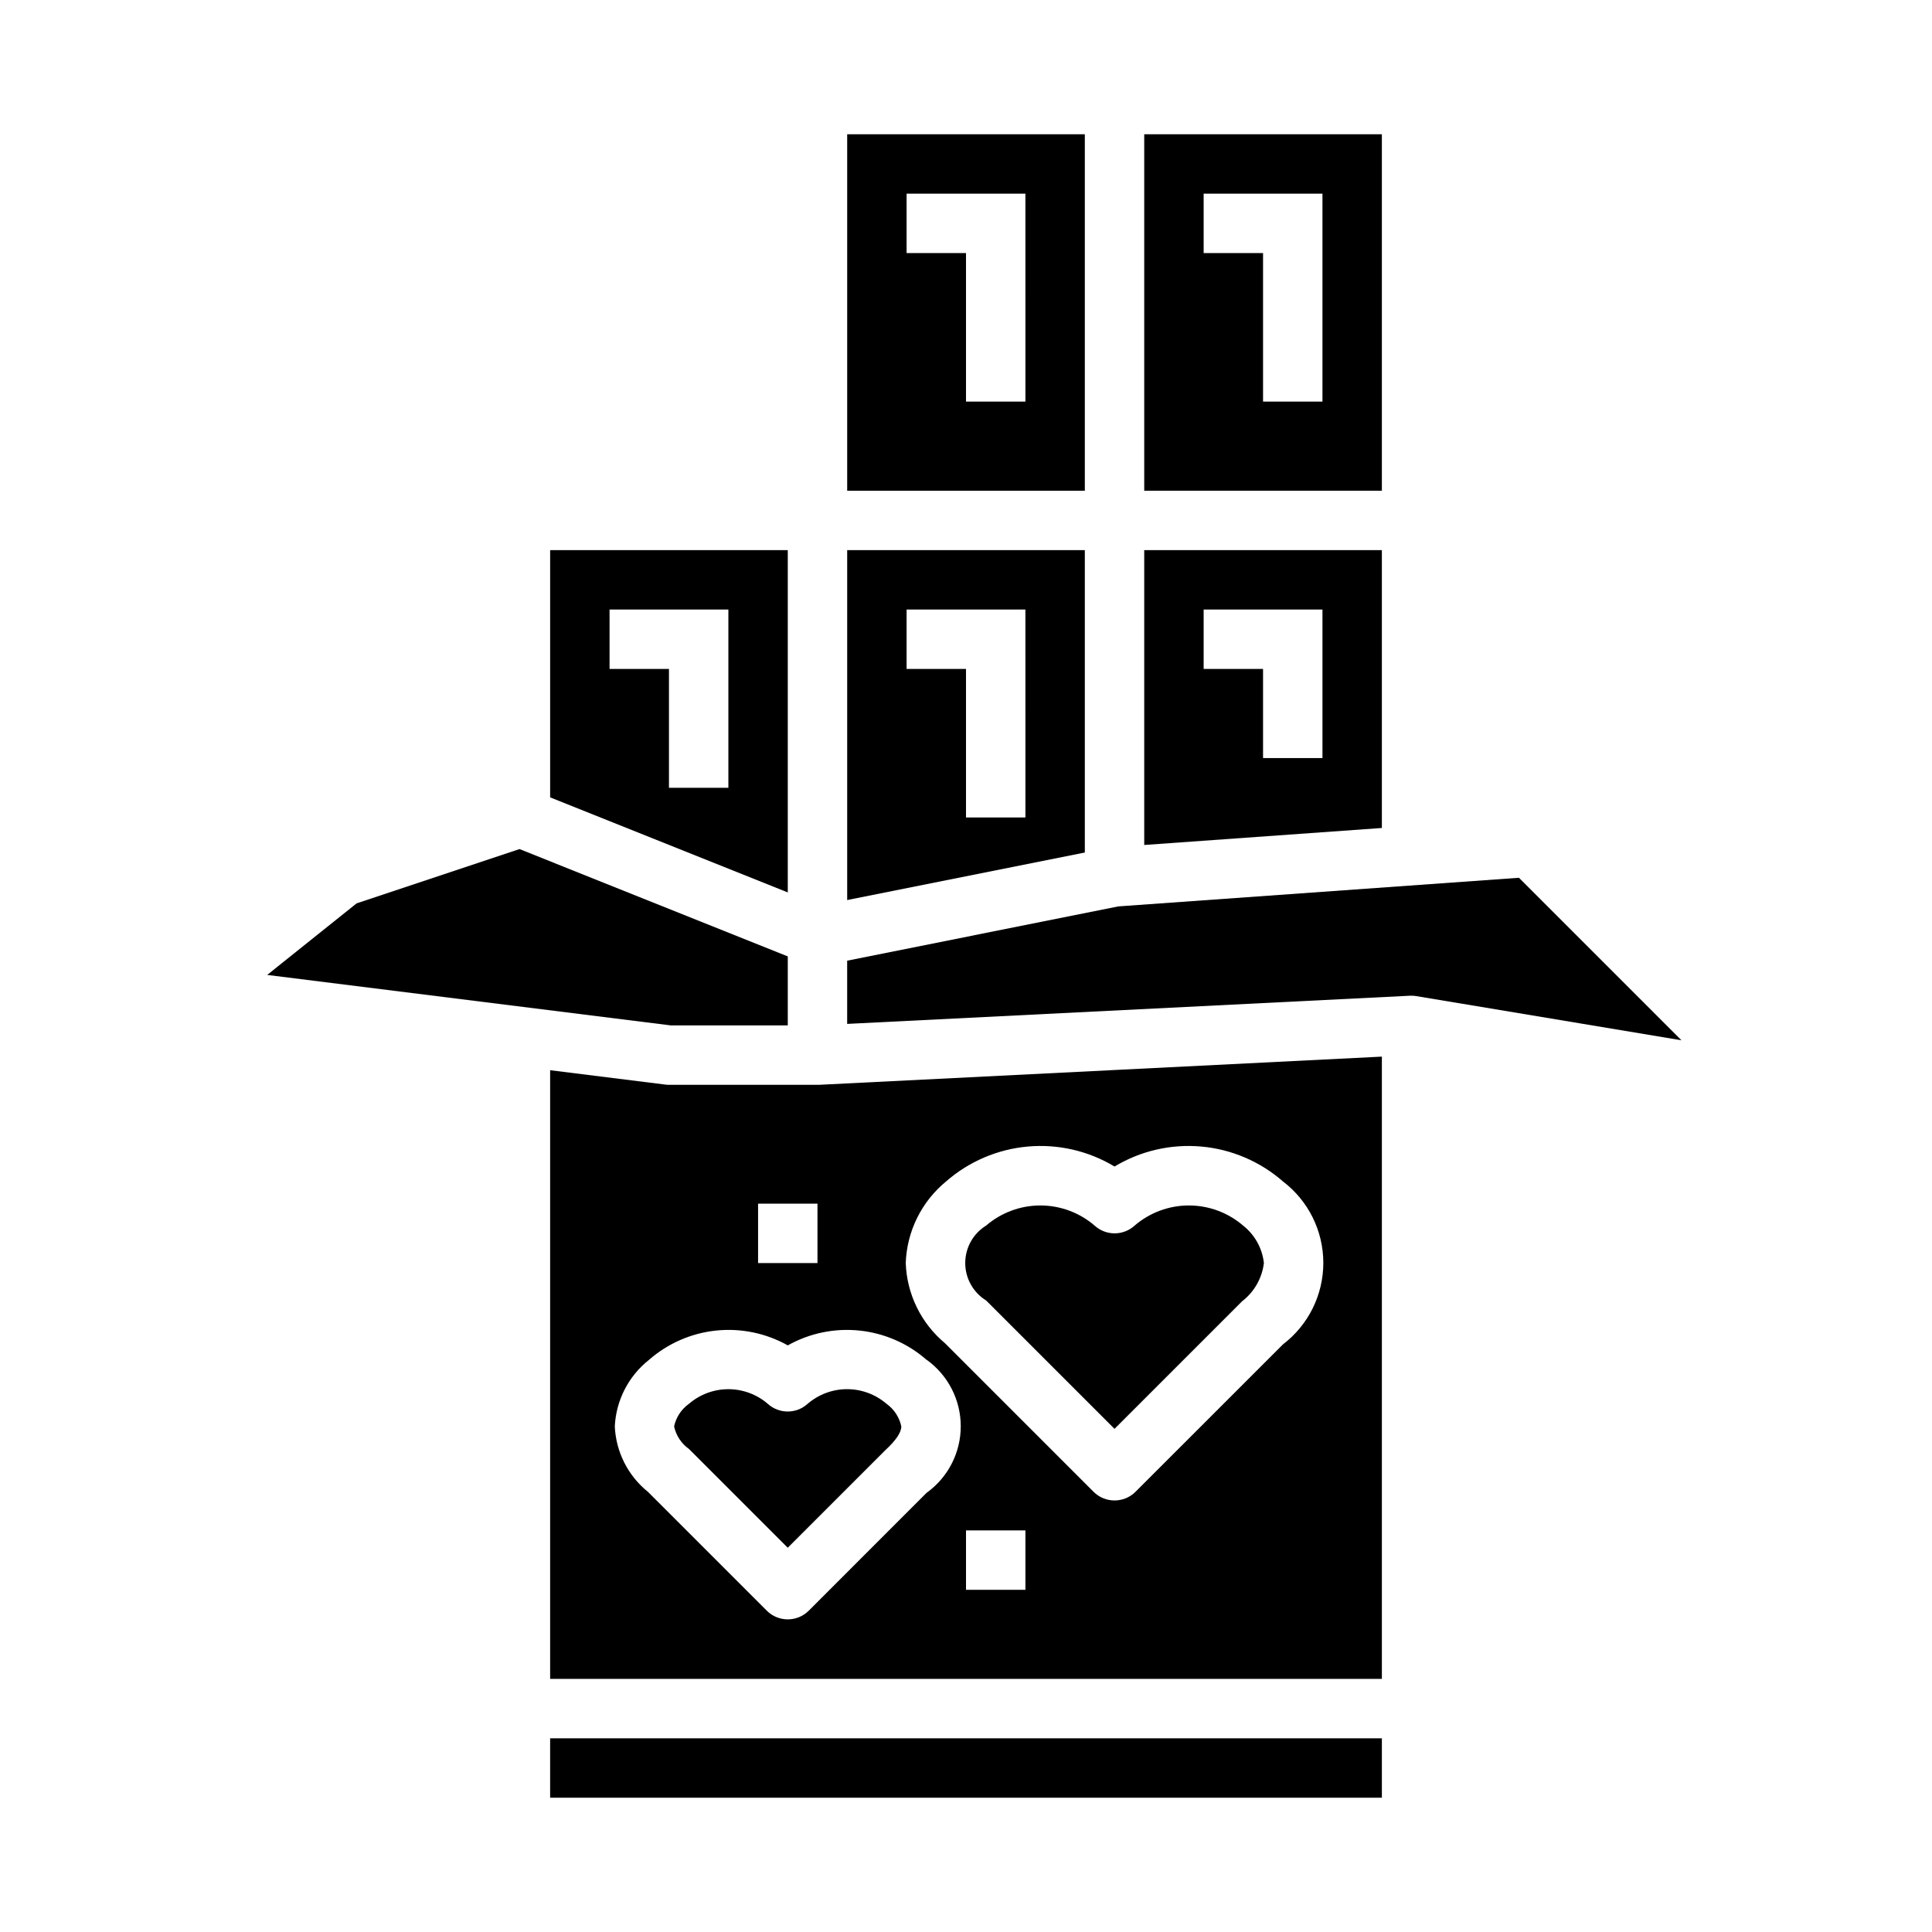
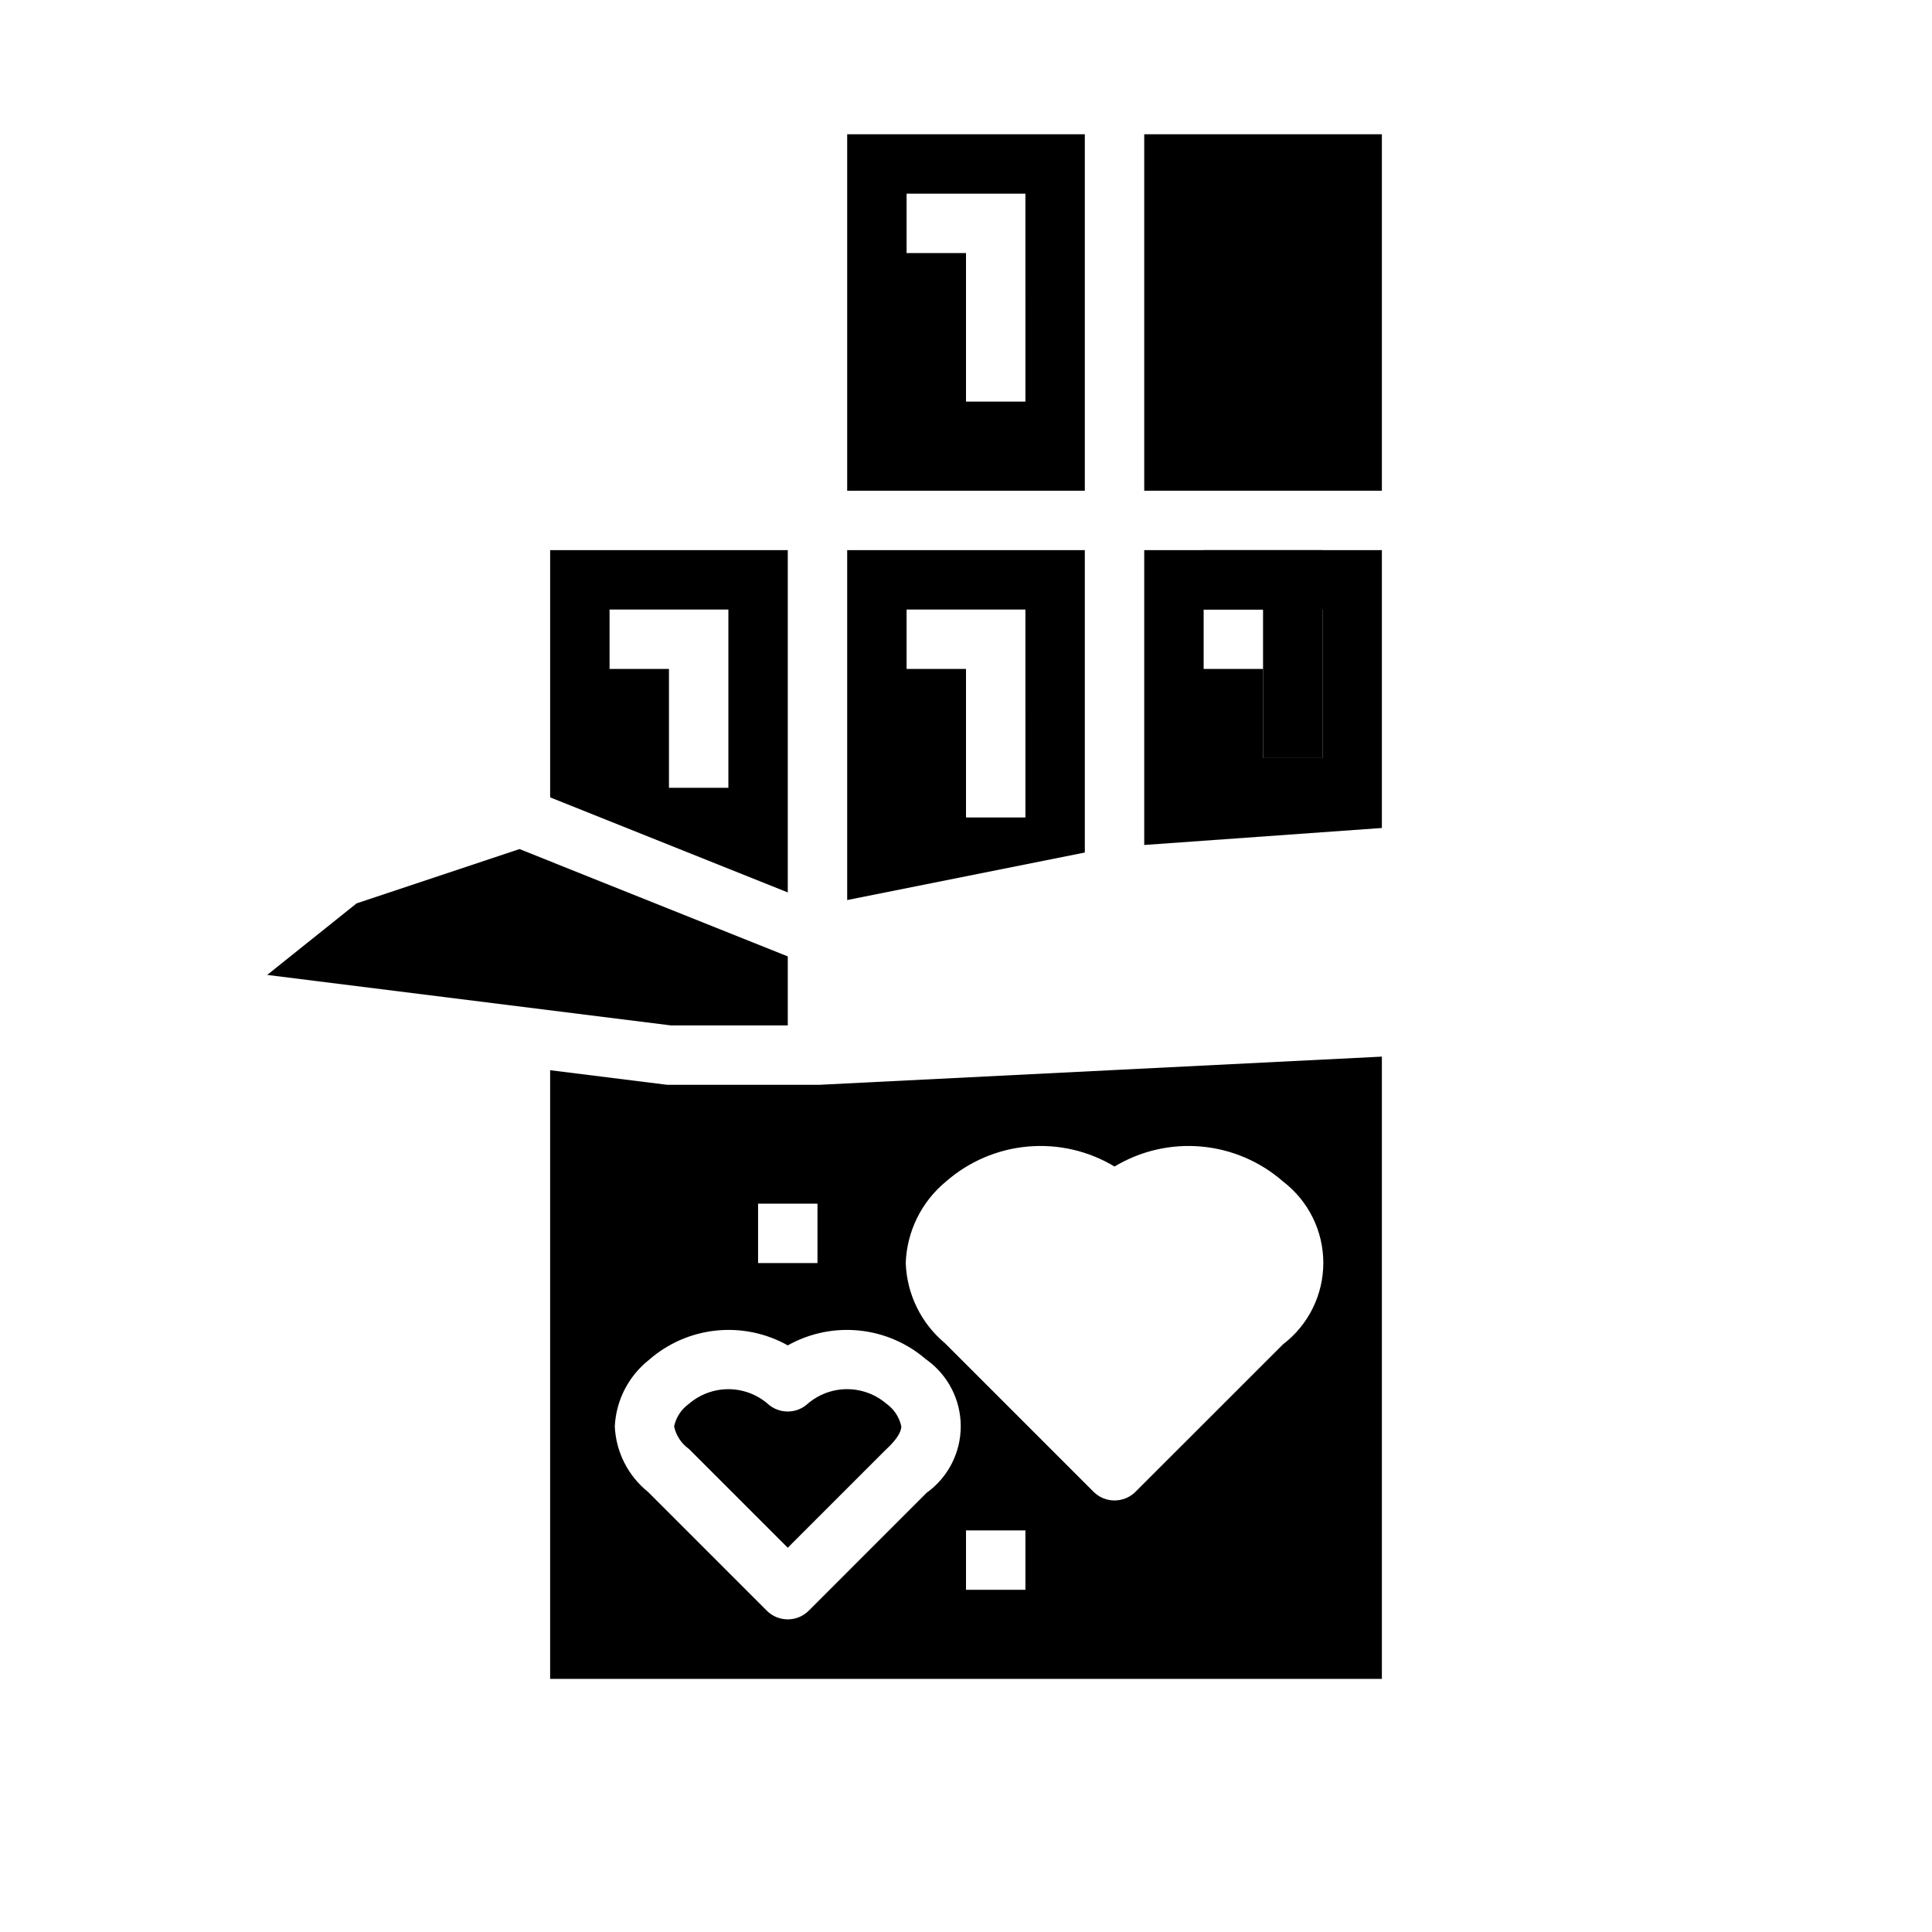
<svg xmlns="http://www.w3.org/2000/svg" fill="#000000" width="800px" height="800px" version="1.1" viewBox="144 144 512 512">
  <g>
    <path d="m352.77 289.79h-62.977v65.52l62.977 25.191zm-15.742 62.977h-15.746v-31.488h-15.742v-15.742h31.488z" />
-     <path d="m289.79 604.67h220.42v15.742h-220.42z" />
    <path d="m352.77 415.74v-18.285l-71.09-28.441-43.172 14.387-23.703 18.965 106.96 13.375z" />
    <path d="m510.21 289.79h-62.977v78.137l62.977-4.504zm-15.742 55.105h-15.746v-23.617h-15.742v-15.742h31.488z" />
    <path d="m431.49 289.79h-62.977v92.734l62.977-12.594zm-15.742 70.848h-15.746v-39.359h-15.746v-15.742h31.488z" />
    <path d="m431.49 179.58h-62.977v94.465h62.977zm-15.742 70.848h-15.746v-39.359h-15.746v-15.746h31.488z" />
    <path d="m360.64 431.49h-39.359c-0.324 0-0.652-0.02-0.977-0.066l-30.512-3.809v161.31h220.42v-164.91l-149.18 7.473zm-15.742 31.488h15.742v15.742h-15.742zm70.848 102.34h-15.742v-15.746h15.742zm-21.051-108.2c6.062-5.312 13.656-8.559 21.688-9.273 8.027-0.715 16.074 1.141 22.98 5.297 6.902-4.156 14.953-6.012 22.98-5.297s15.621 3.961 21.684 9.273c6.723 5.133 10.668 13.109 10.668 21.566 0 8.457-3.945 16.434-10.668 21.566l-39.098 39.082c-3.074 3.074-8.059 3.074-11.133 0l-39.359-39.359c-6.336-5.281-10.121-13.012-10.406-21.254 0.293-8.398 4.176-16.262 10.664-21.602zm-5.133 47.23v0.004c5.68 4.074 9.047 10.637 9.047 17.629 0 6.988-3.367 13.551-9.047 17.629l-31.227 31.234c-3.074 3.074-8.059 3.074-11.133 0l-31.488-31.488c-5.281-4.25-8.48-10.566-8.785-17.34 0.328-6.906 3.629-13.332 9.047-17.625 4.981-4.371 11.195-7.09 17.785-7.777 6.59-0.691 13.23 0.684 19.008 3.926 5.777-3.242 12.418-4.613 19.008-3.926 6.59 0.688 12.805 3.402 17.785 7.769z" />
    <path d="m347.46 516.02c-2.902-2.496-6.609-3.871-10.438-3.871-3.832 0-7.535 1.375-10.438 3.871-2.019 1.434-3.422 3.57-3.938 5.992 0.516 2.414 1.922 4.551 3.938 5.981l26.18 26.176 25.922-25.922c2.785-2.551 4.172-4.676 4.172-6.234-0.512-2.422-1.918-4.562-3.934-6-2.906-2.496-6.609-3.871-10.438-3.871-3.832 0-7.535 1.375-10.441 3.871-3 2.731-7.582 2.734-10.586 0.008z" />
-     <path d="m510.21 179.58h-62.977v94.465h62.977zm-15.742 70.848h-15.746v-39.359h-15.742v-15.746h31.488z" />
-     <path d="m546.54 376.62-106.13 7.582-71.902 14.383v16.758l149.17-7.469h0.395c0.438-0.004 0.871 0.035 1.301 0.109l70.227 11.699z" />
-     <path d="m439.36 522.66 33.793-33.793c3.215-2.469 5.301-6.125 5.793-10.148-0.43-3.914-2.414-7.492-5.508-9.926-4-3.441-9.102-5.332-14.375-5.332s-10.375 1.891-14.375 5.332c-3.004 2.742-7.606 2.742-10.609 0-4-3.441-9.102-5.332-14.375-5.332-5.277 0-10.375 1.891-14.375 5.332-3.438 2.125-5.531 5.879-5.531 9.922 0 4.043 2.094 7.797 5.531 9.922z" />
+     <path d="m510.21 179.58h-62.977v94.465h62.977m-15.742 70.848h-15.746v-39.359h-15.742v-15.746h31.488z" />
  </g>
</svg>